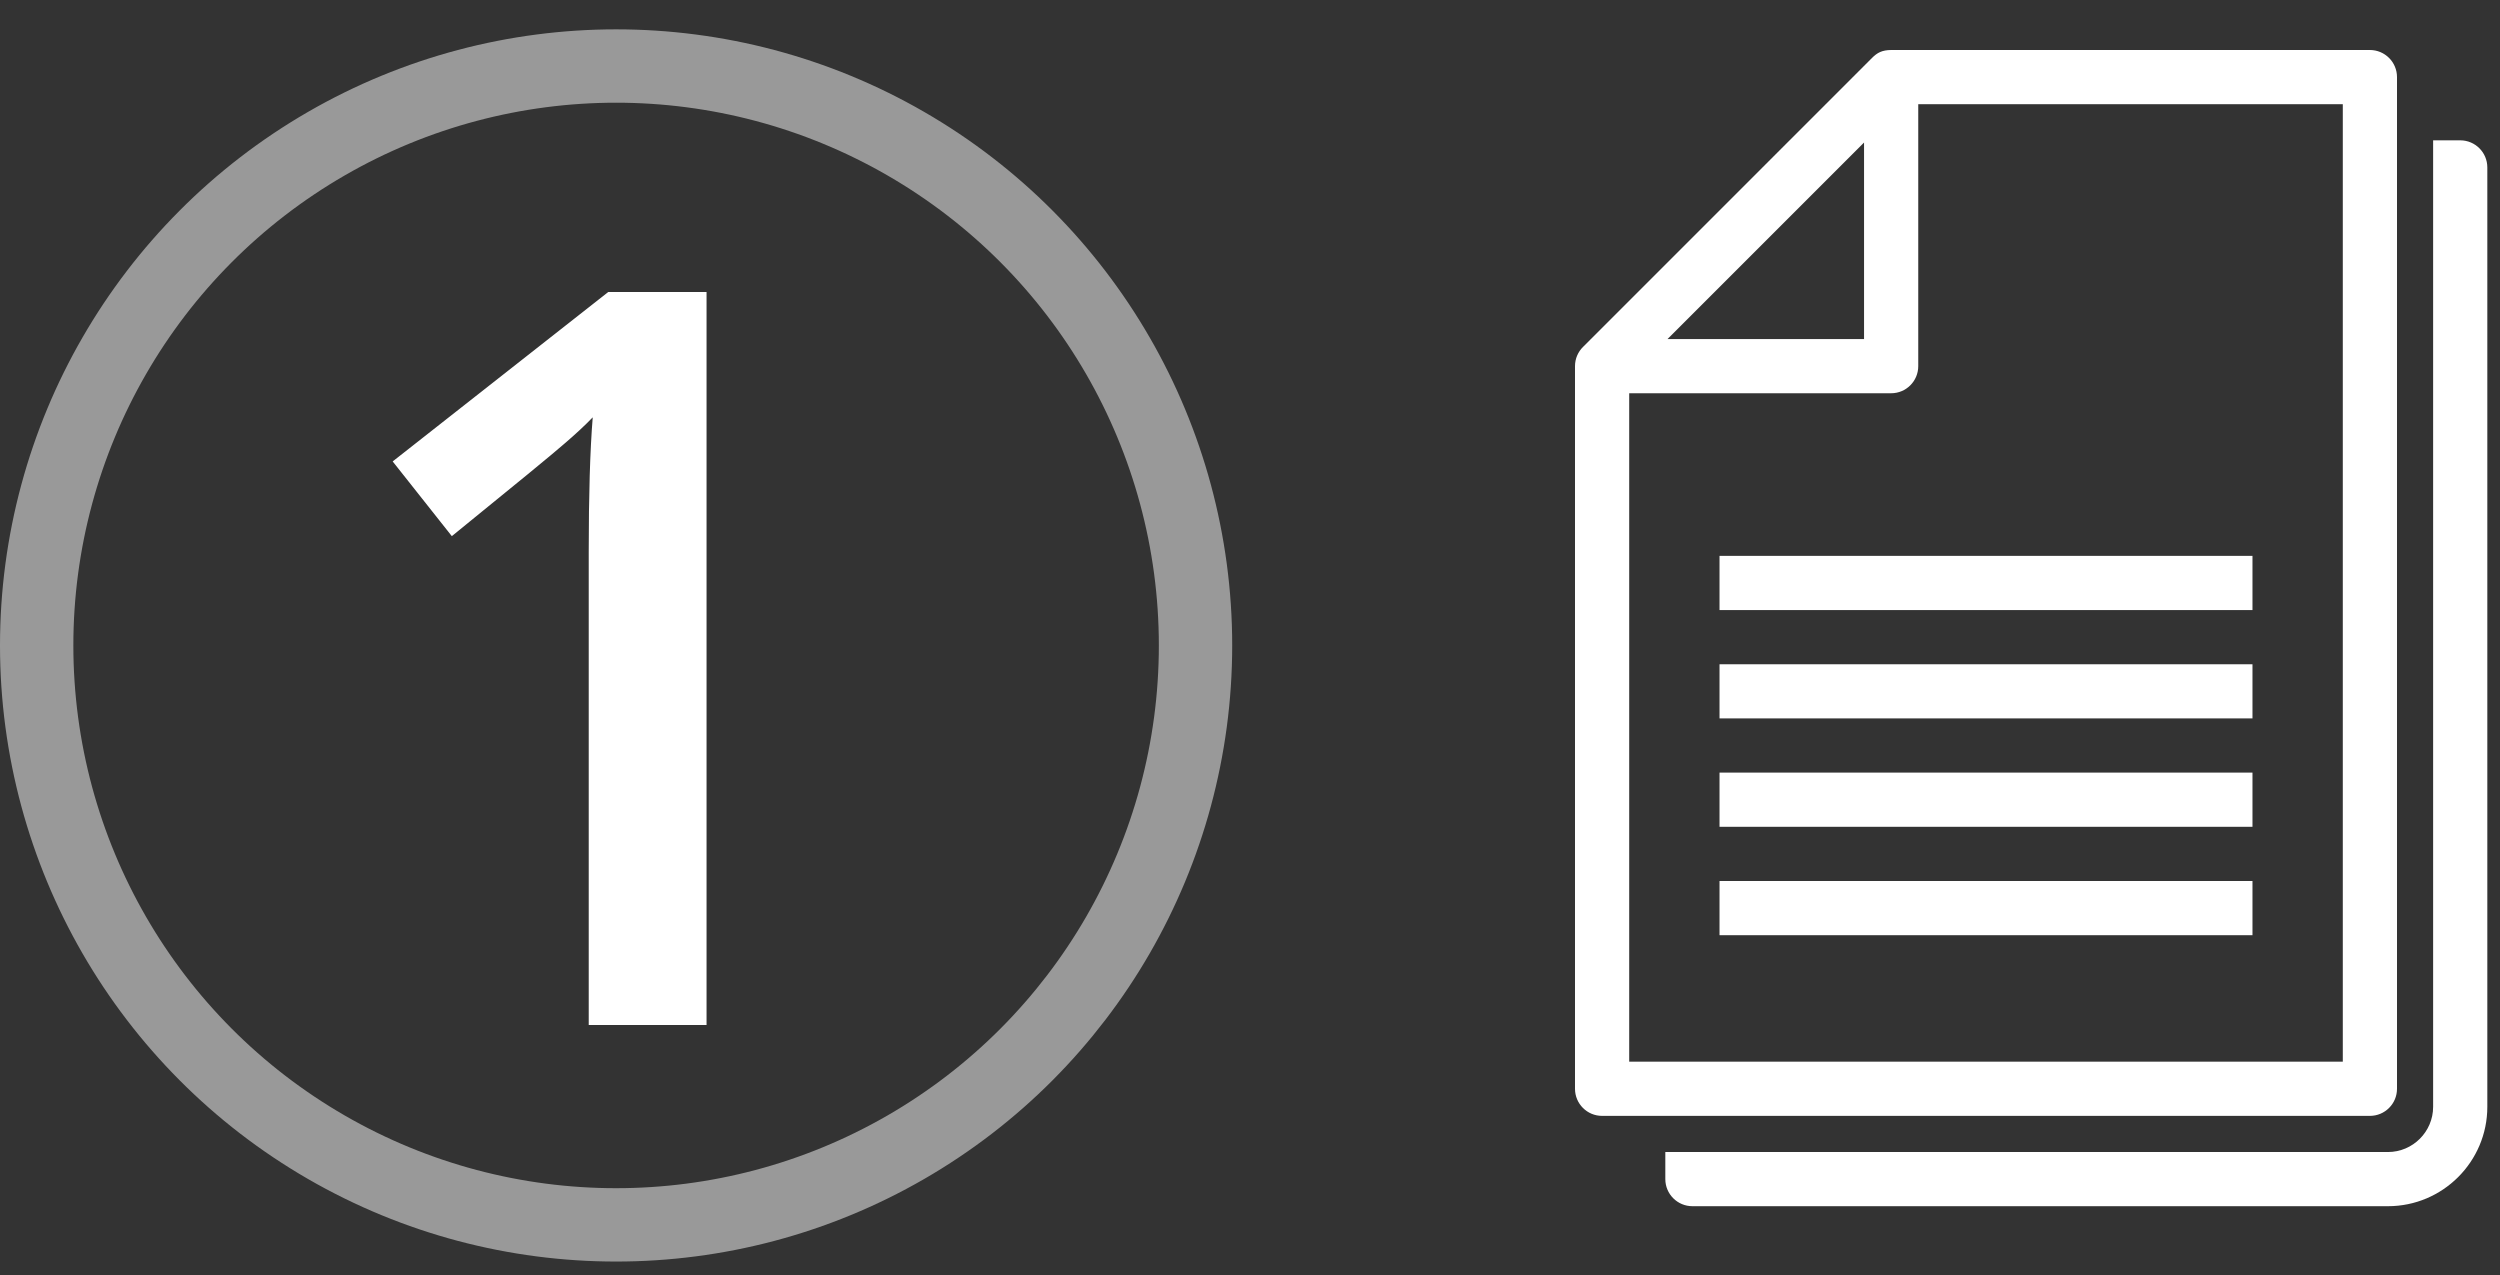
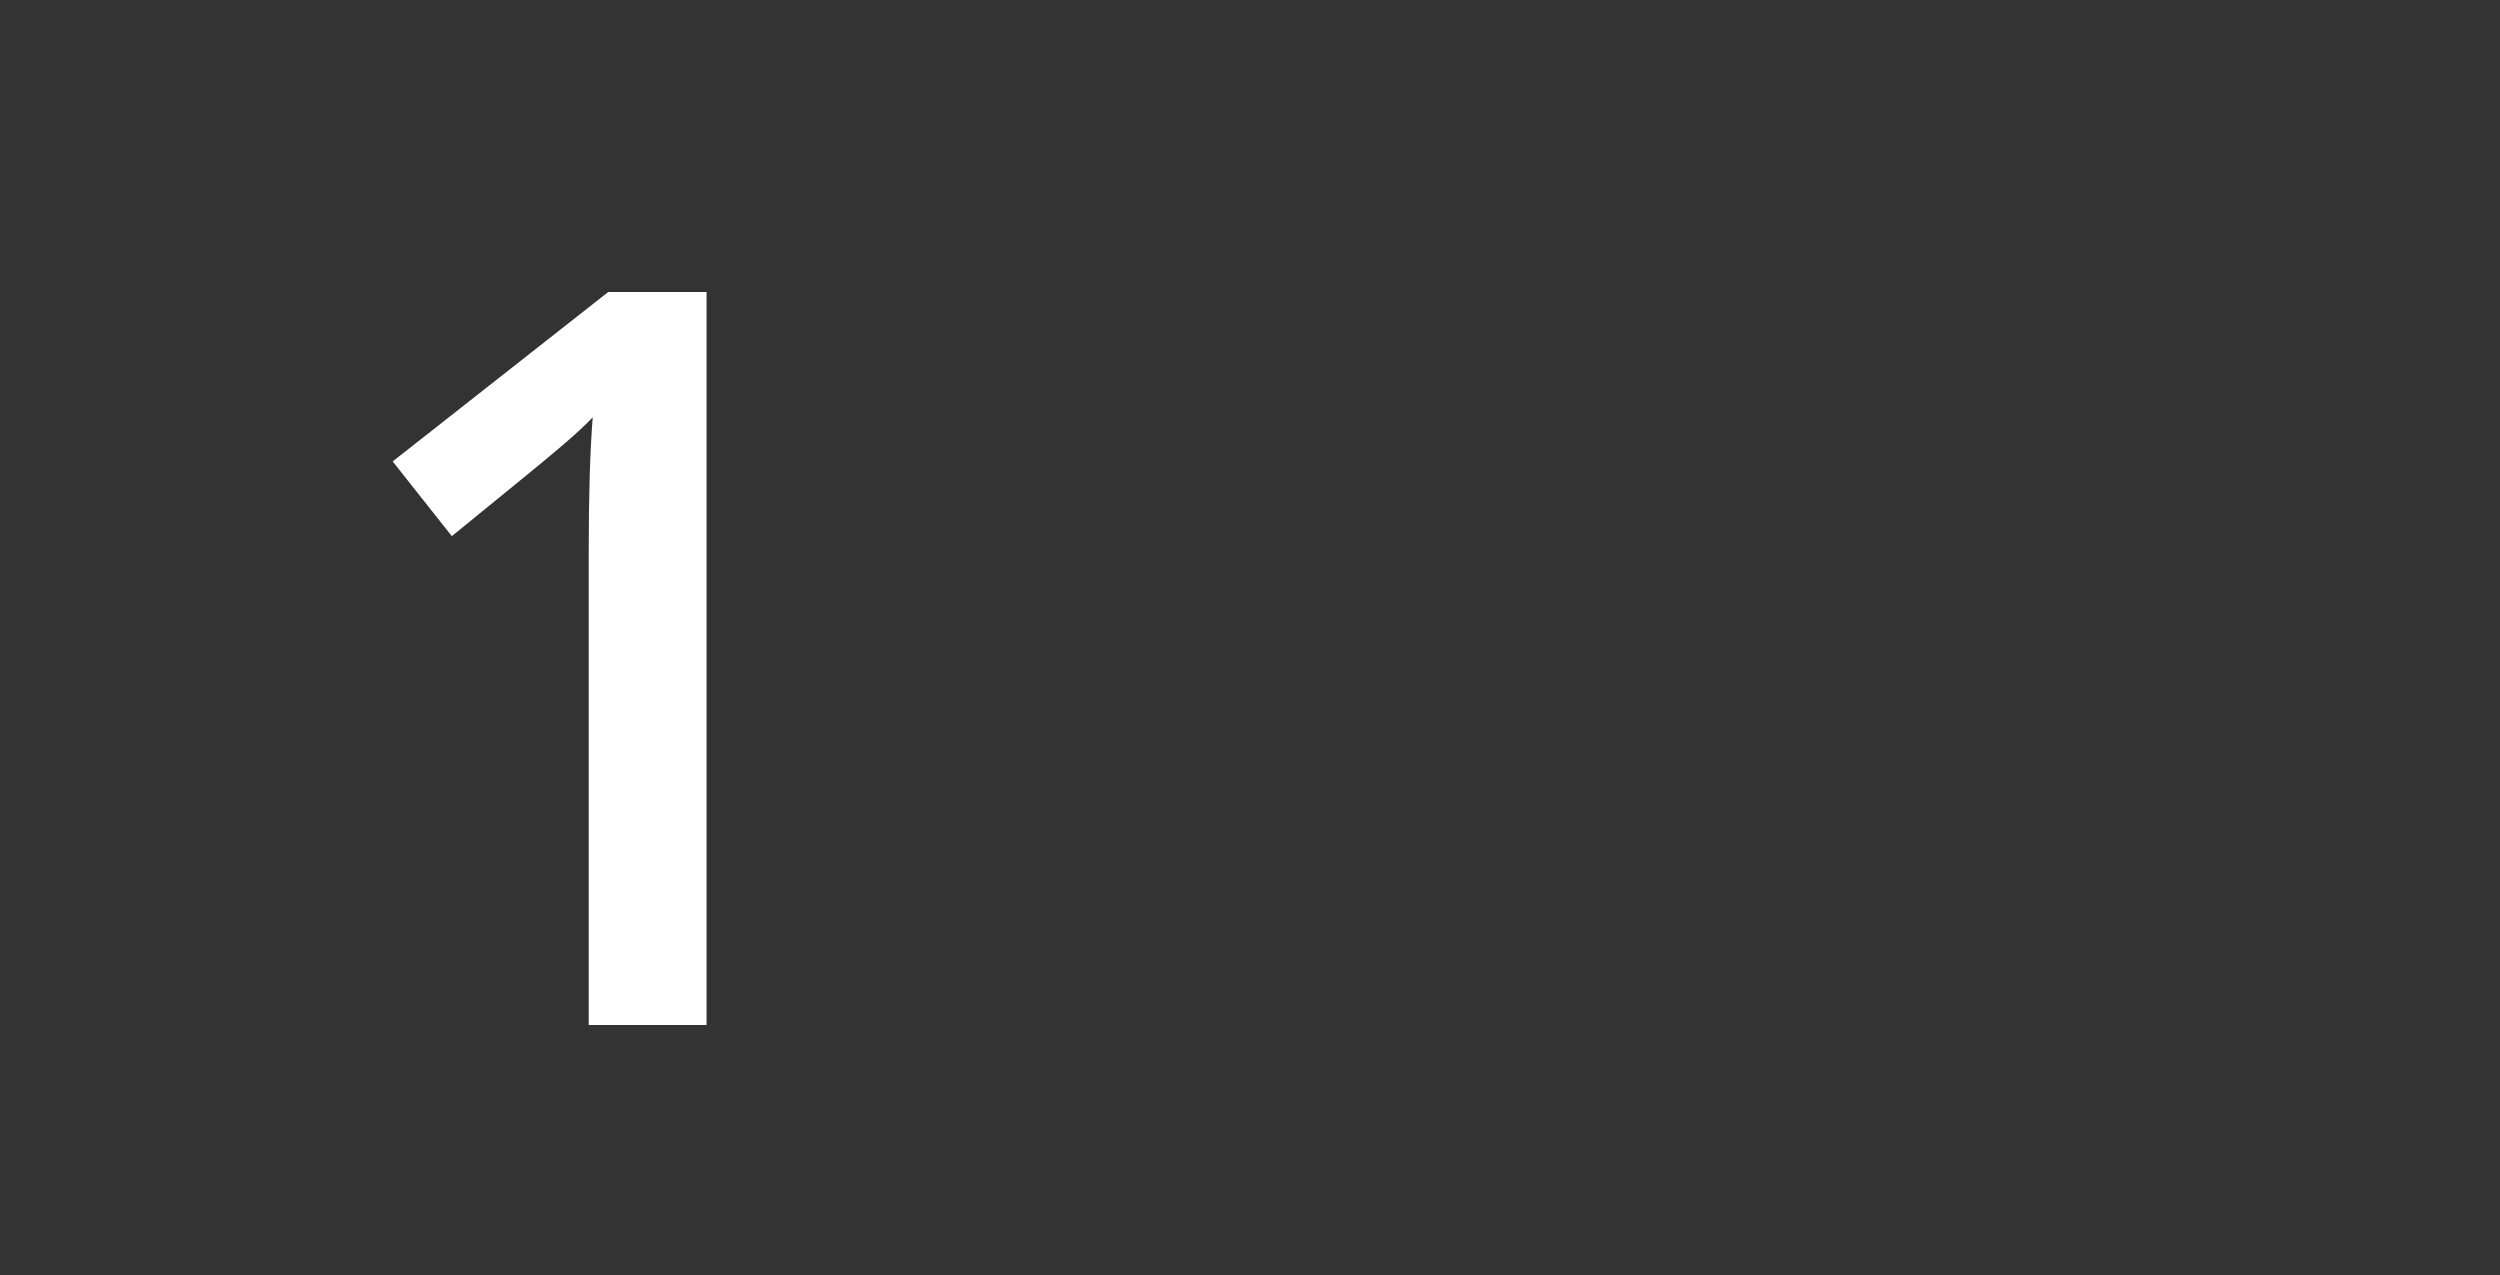
<svg xmlns="http://www.w3.org/2000/svg" width="100" height="51" viewBox="0 0 100 51" fill="none">
  <rect x="0" y="0" width="100" height="51" fill="#333333" stroke="none" />
  <path d="M28.262 41H23.549V22.067C23.549 19.808 23.602 18.016 23.709 16.693C23.401 17.014 23.02 17.368 22.566 17.756C22.125 18.143 20.627 19.373 18.073 21.446L15.707 18.457L24.331 11.679H28.262V41Z" fill="white" />
-   <circle cx="24.644" cy="25.818" r="23.177" stroke="white" stroke-opacity="0.5" stroke-width="2.934" />
-   <path d="M94.796 44.635H64.084C63.485 44.635 63 44.15 63 43.551V14.646C63 14.342 63.125 14.068 63.327 13.871L74.88 2.318C75.093 2.104 75.285 2.004 75.646 2L94.796 2C95.394 2 95.88 2.485 95.88 3.084V43.551C95.88 44.15 95.395 44.635 94.796 44.635ZM74.562 13.562V5.701L66.701 13.562H74.562ZM76.73 4.168V14.646C76.73 15.245 76.245 15.73 75.646 15.73H65.168V42.468H93.712V4.168H76.73ZM90.099 24.402H68.781V22.234H90.099V24.402ZM90.099 28.737H68.781V26.57H90.099V28.737ZM90.099 33.073H68.781V30.905H90.099V33.073ZM90.099 37.409H68.781V35.241H90.099V37.409ZM97.325 5.613H98.409C99.008 5.613 99.493 6.099 99.493 6.697V44.274C99.493 46.465 97.709 48.248 95.519 48.248H67.697C67.099 48.248 66.613 47.763 66.613 47.165V46.081H68.781H95.519C96.512 46.081 97.325 45.268 97.325 44.274V6.697V5.613Z" fill="white" />
</svg>